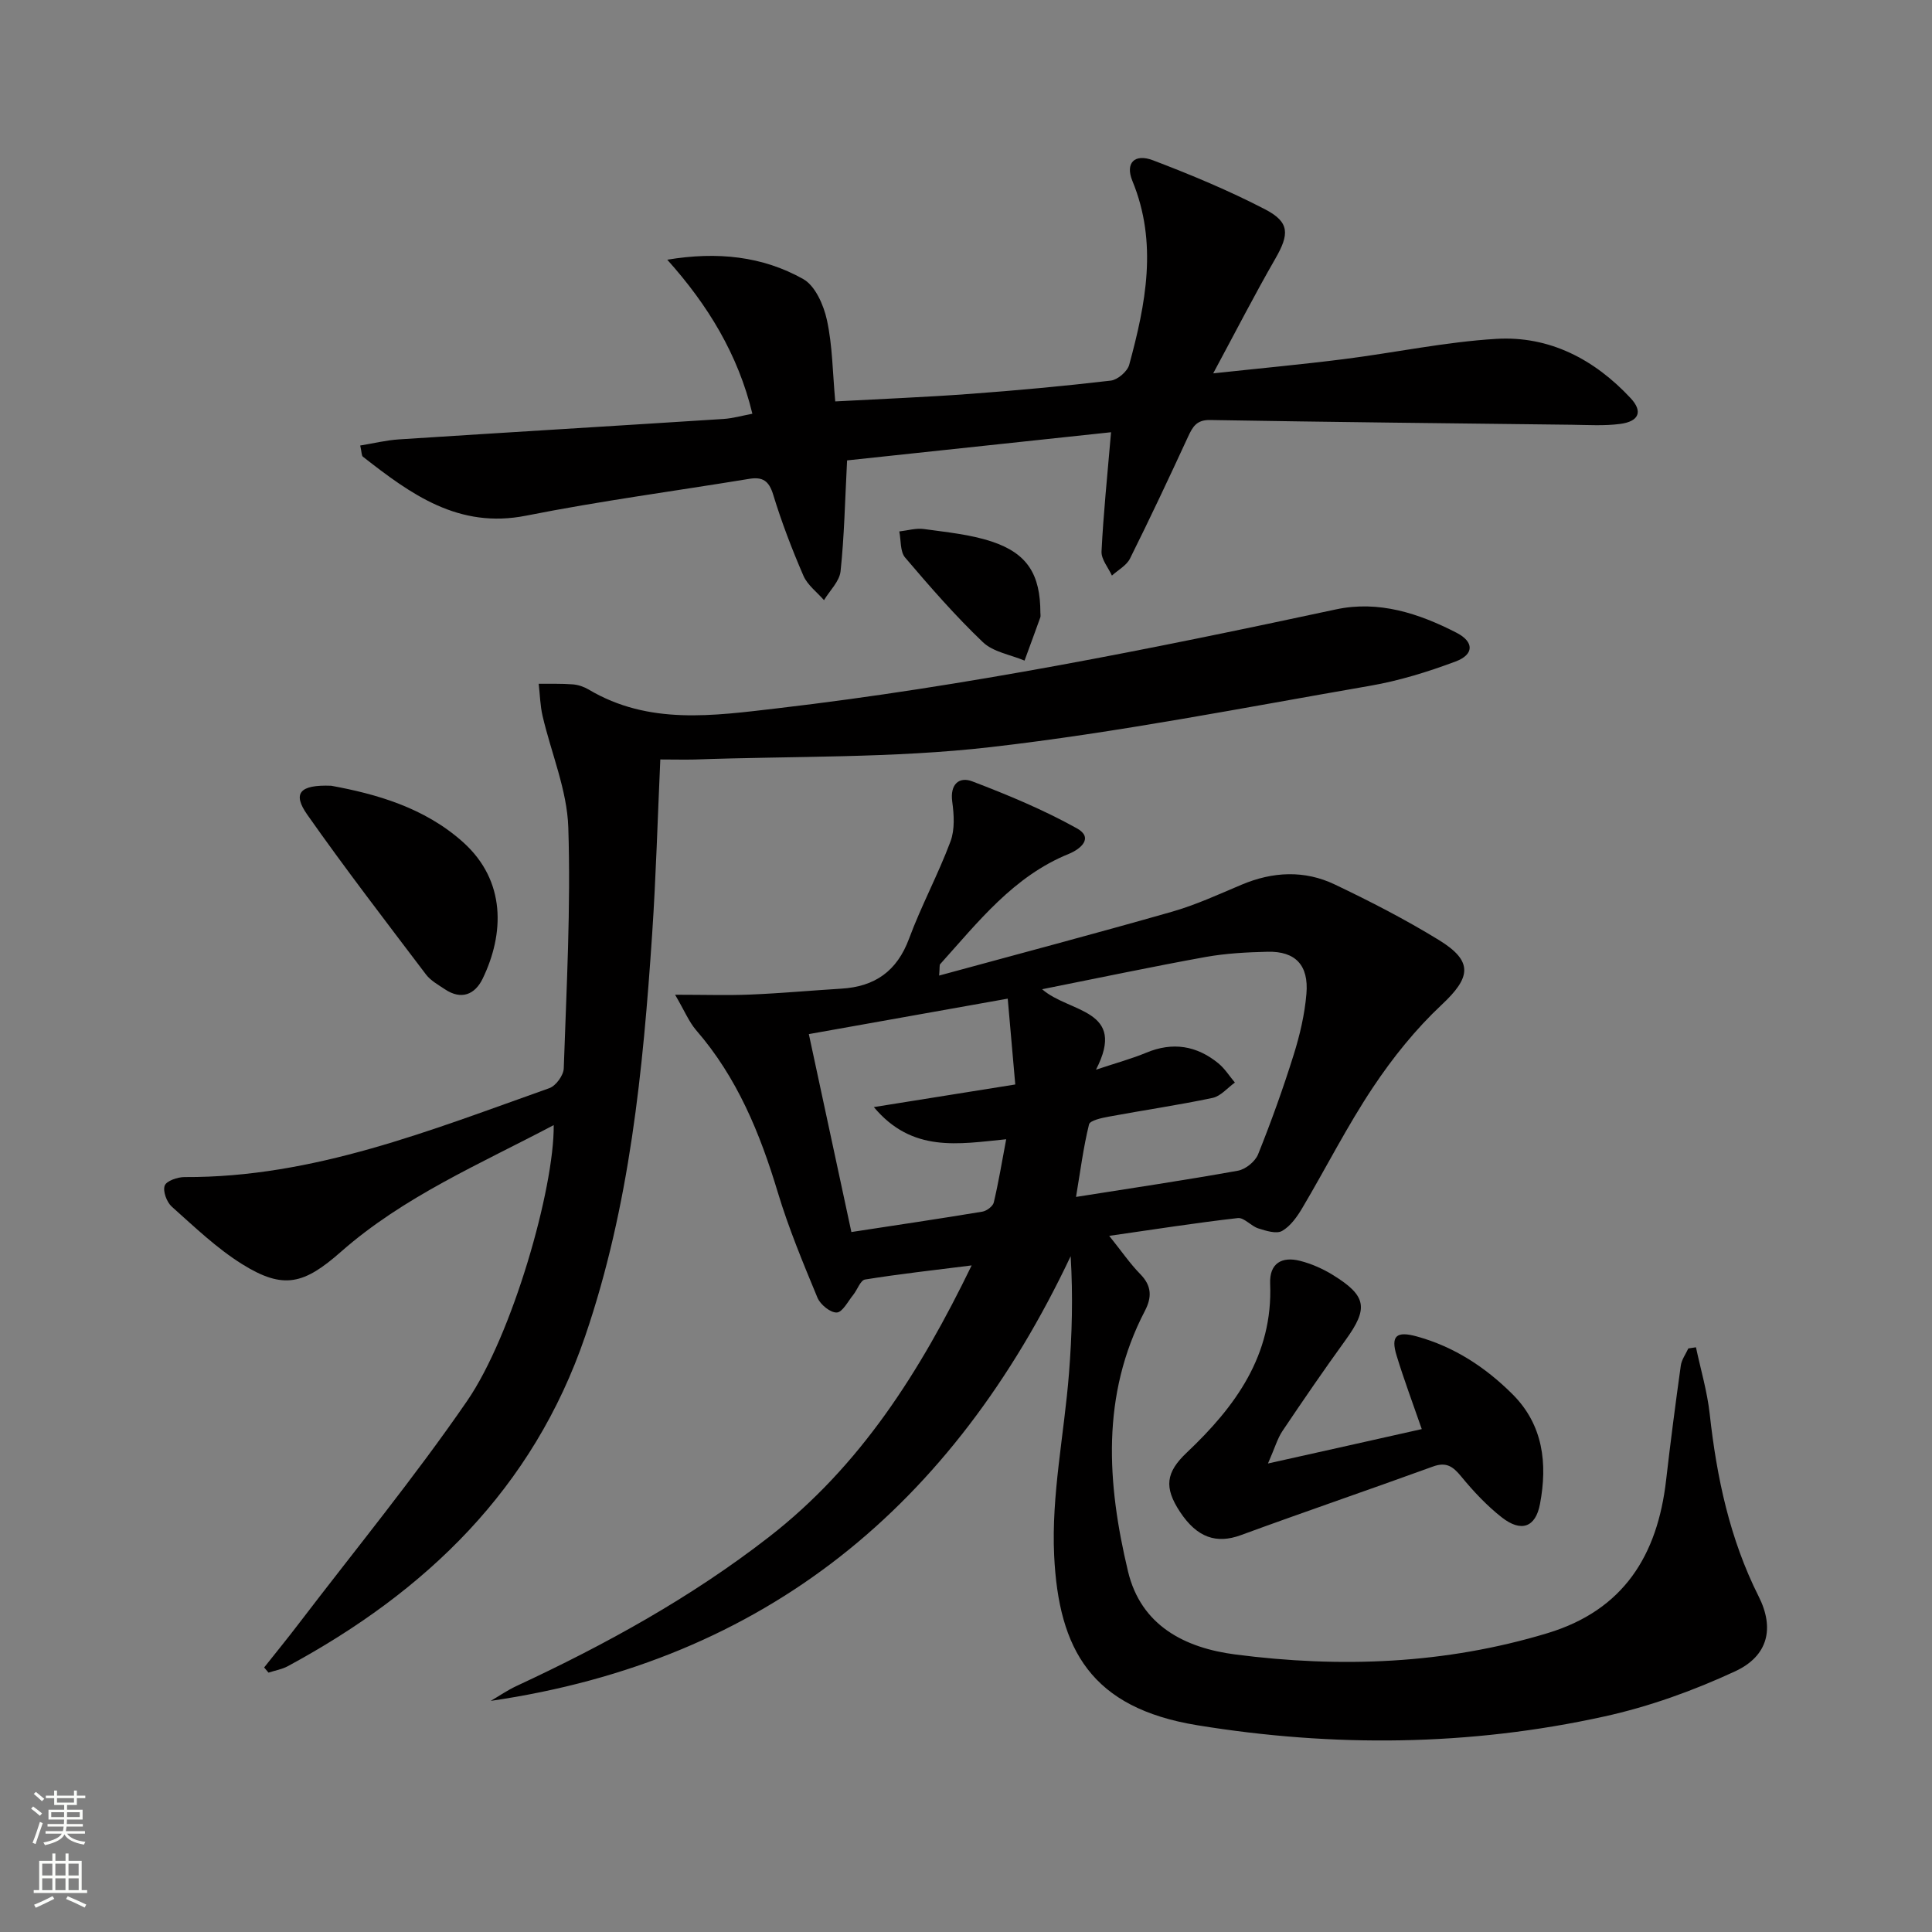
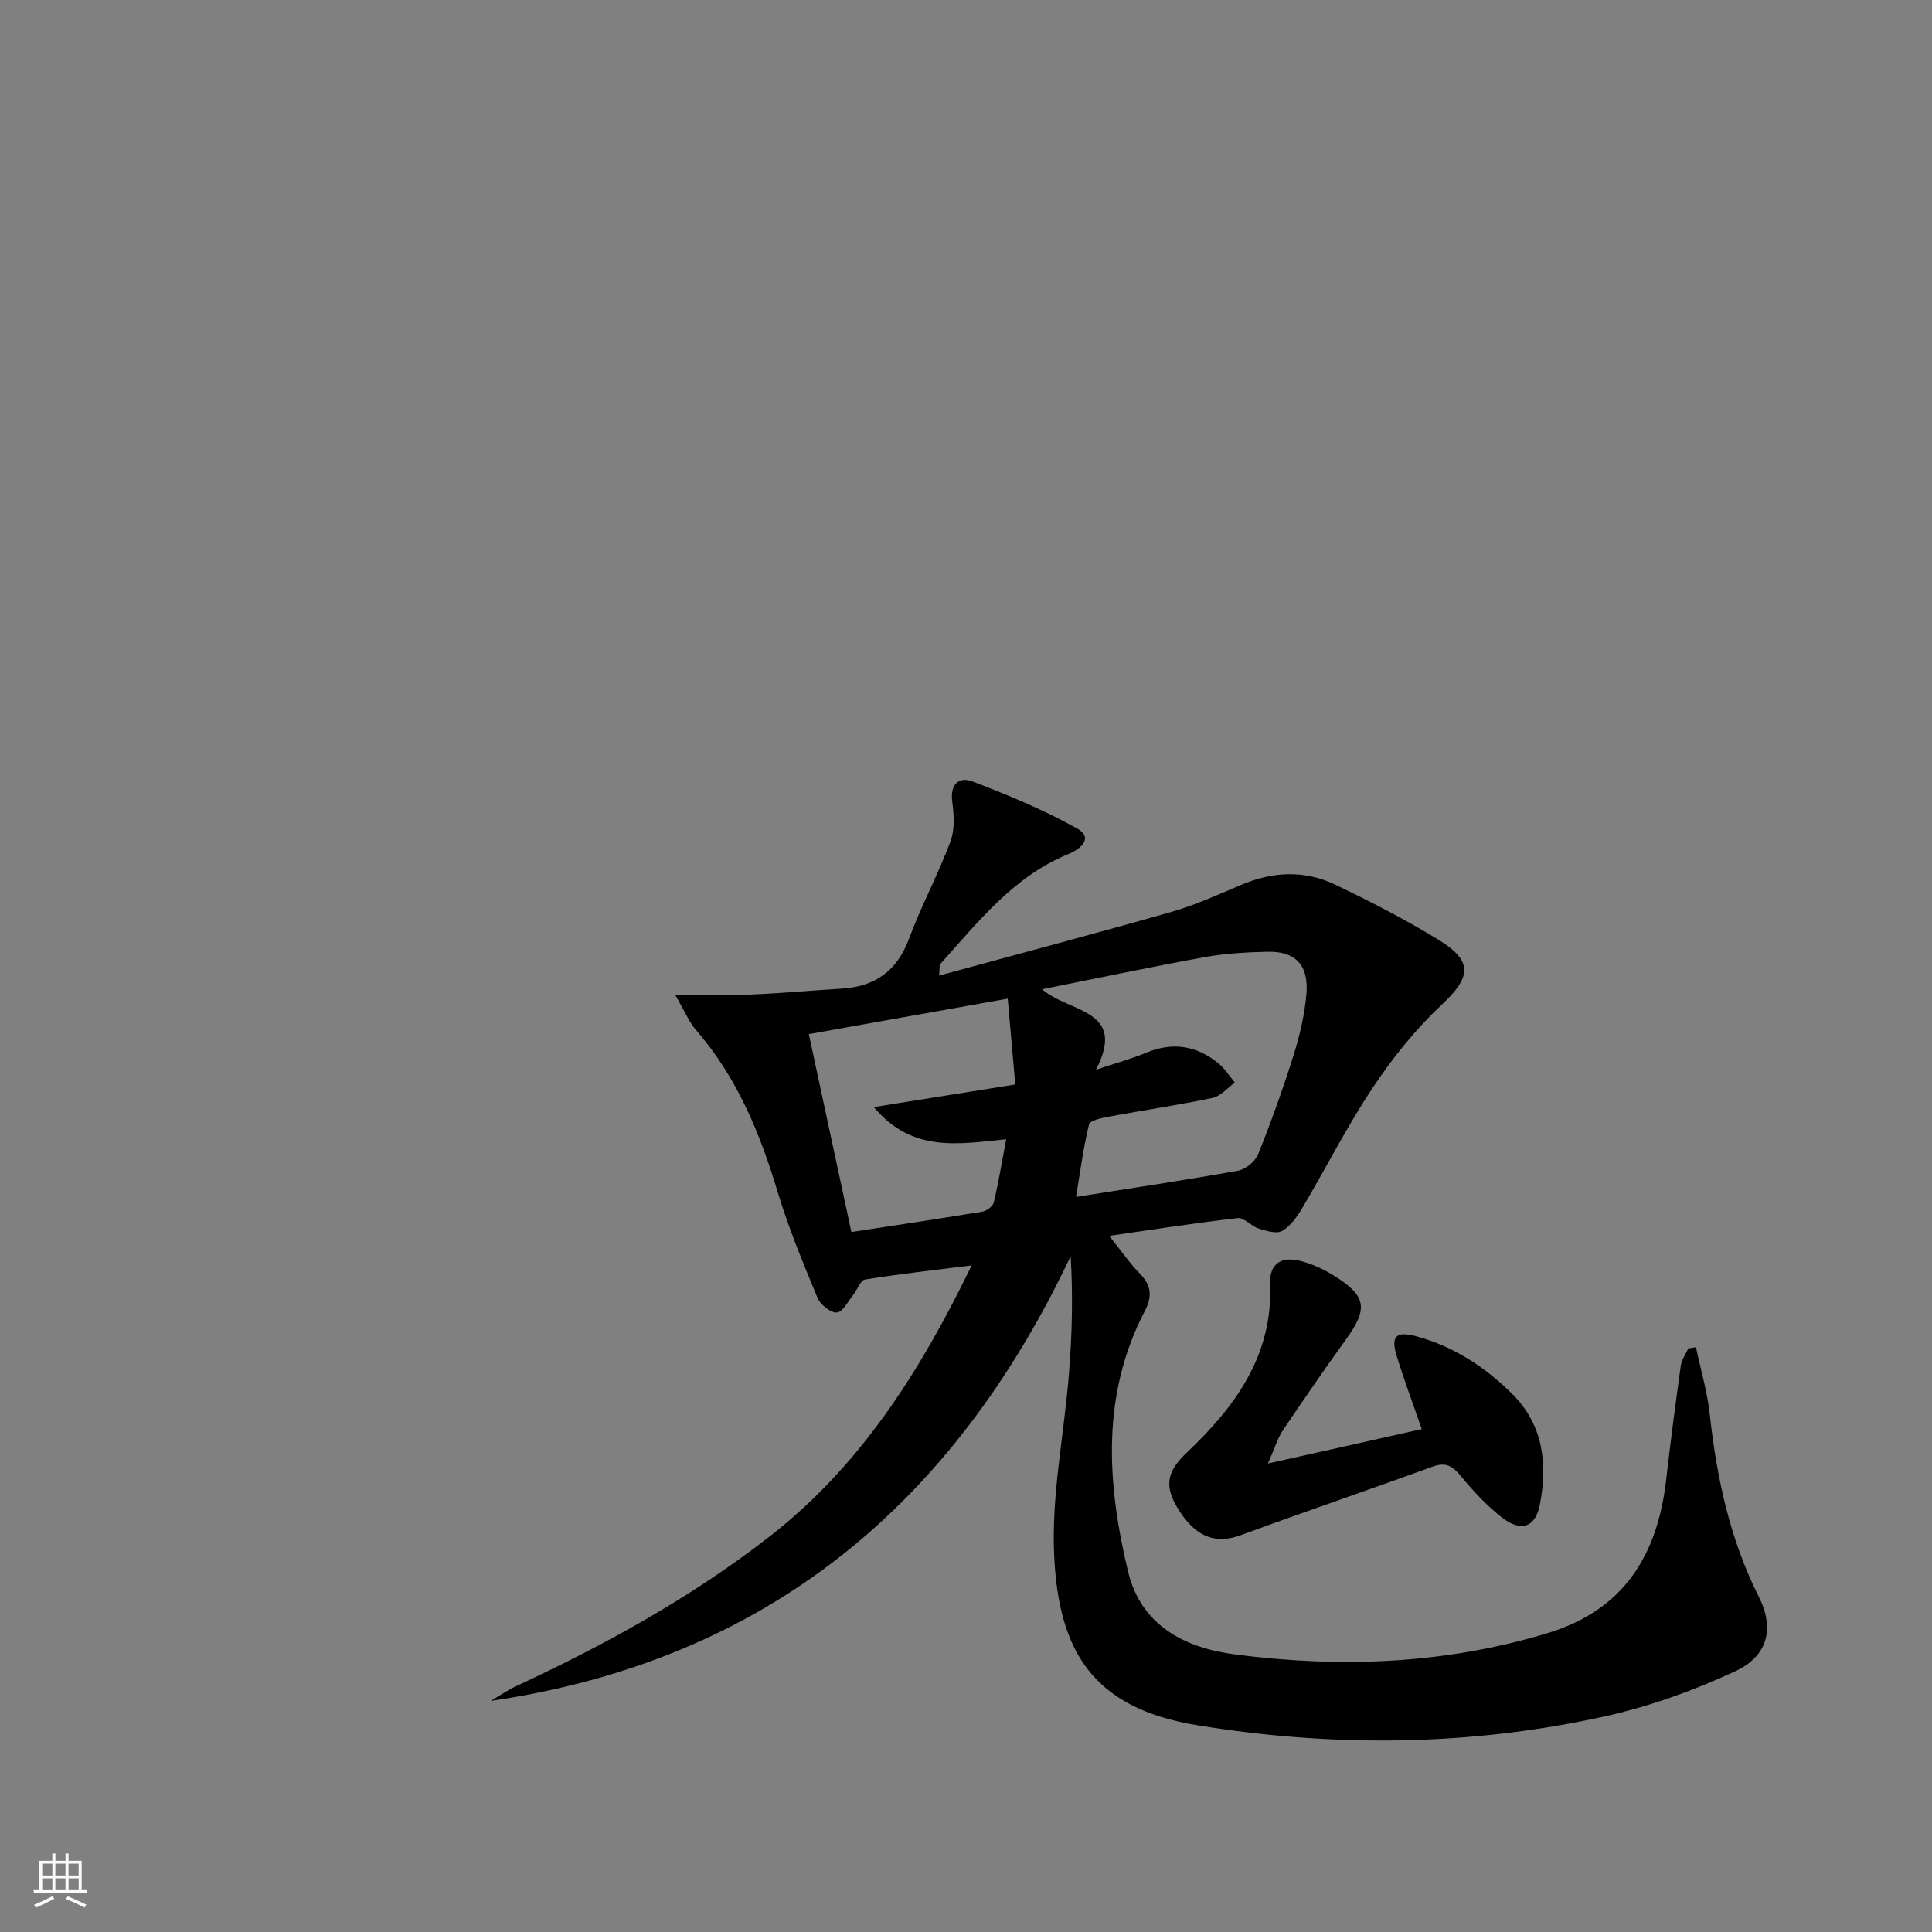
<svg xmlns="http://www.w3.org/2000/svg" enable-background="new 0 0 400 400" viewBox="0 0 400 400">
  <rect x="0" y="0" width="400" height="400" fill="#808080" stroke="none" />
  <g fill="#010000">
    <path d="m139.77 205.95c6.24 0 10.96.16 15.67-.04 6.26-.26 12.51-.84 18.76-1.22 6.93-.42 11.51-3.61 14.01-10.35 2.53-6.83 6.03-13.3 8.58-20.13.92-2.46.73-5.54.36-8.24-.49-3.62 1.44-5.23 4.14-4.2 7.4 2.82 14.77 5.89 21.67 9.73 3.49 1.94.84 4.26-1.68 5.29-11.44 4.64-18.74 14.07-26.63 22.83-.17.19-.07.62-.21 2.36 16.39-4.47 32.35-8.69 48.22-13.22 4.93-1.41 9.65-3.59 14.39-5.59 6.47-2.73 13.03-3.05 19.32-.04 7.34 3.5 14.61 7.24 21.53 11.49 7.18 4.4 6.64 7.74.59 13.4-5.38 5.04-10.13 10.95-14.22 17.09-5.34 8-9.7 16.65-14.61 24.94-1.08 1.83-2.46 3.8-4.21 4.8-1.18.67-3.34-.02-4.92-.52-1.51-.47-2.95-2.29-4.26-2.14-8.56.97-17.07 2.31-26.62 3.68 2.55 3.17 4.29 5.74 6.43 7.92 2.39 2.43 2.43 4.79.95 7.63-9.09 17.44-7.84 35.68-3.49 53.91 2.69 11.27 11.8 15.86 22.21 17.21 21.78 2.82 43.41 2.01 64.64-4.41 15.77-4.77 22.78-16.13 24.56-31.69.91-7.91 1.94-15.81 3.04-23.7.17-1.24 1.02-2.38 1.56-3.56.53-.08 1.05-.16 1.58-.24.98 4.61 2.34 9.17 2.85 13.83 1.45 13.13 4.14 25.85 10.14 37.77 3.28 6.51 2 12.29-4.86 15.48-8.64 4.01-17.82 7.32-27.12 9.36-27.9 6.15-56.12 6.4-84.27 1.81-21.92-3.58-28.7-15.65-29.62-35.17-.59-12.47 2.08-25.09 3.07-37.65.63-7.97.85-15.96.35-24.29-24.35 51.49-63 83.74-120.07 92.07 1.76-1.03 3.45-2.2 5.29-3.06 18.45-8.58 36.17-18.33 52.31-30.87 18.93-14.7 31.27-34.18 41.97-56.23-7.87.99-15 1.78-22.07 2.92-.96.15-1.59 2.12-2.45 3.18-1.09 1.34-2.22 3.6-3.4 3.65-1.33.06-3.41-1.64-4-3.06-2.98-7.18-5.98-14.4-8.22-21.83-3.68-12.23-8.42-23.8-16.92-33.58-1.5-1.76-2.41-4.04-4.34-7.32zm83.01 41.86c11.69-1.85 22.63-3.47 33.52-5.43 1.58-.28 3.57-1.9 4.17-3.38 2.72-6.77 5.19-13.65 7.37-20.61 1.28-4.09 2.28-8.36 2.64-12.62.51-5.97-2.3-8.85-8.03-8.72-4.3.1-8.66.33-12.88 1.09-11.06 2-22.05 4.33-33.81 6.67 5.63 4.94 17.66 4.06 11.15 16.66 4.19-1.4 7.38-2.26 10.41-3.52 5.48-2.28 10.44-1.47 14.93 2.2 1.33 1.09 2.29 2.64 3.42 3.98-1.53 1.1-2.93 2.82-4.62 3.18-7.12 1.5-14.34 2.55-21.5 3.88-1.46.27-3.88.78-4.08 1.61-1.17 4.75-1.79 9.64-2.69 15.01zm-55.32-33.71c2.99 13.88 5.88 27.36 8.81 40.98 9.47-1.45 18.3-2.76 27.11-4.22.9-.15 2.18-1.1 2.37-1.9.98-4.12 1.67-8.3 2.57-13.09-9.87.98-19.45 2.85-27.4-6.66 10.23-1.64 19.42-3.1 29.28-4.68-.54-6.1-1.03-11.76-1.56-17.77-14.13 2.53-27.59 4.92-41.18 7.34z" />
-     <path d="m136.71 157.24c-.56 12.3-.89 24.24-1.69 36.16-1.89 28.19-4.63 56.23-13.87 83.25-10.81 31.61-32.94 52.85-61.55 68.31-1.22.66-2.67.9-4.01 1.34-.3-.36-.6-.72-.9-1.07 2.39-3.02 4.83-6 7.16-9.06 11.69-15.32 23.95-30.26 34.86-46.12 9.36-13.61 18.06-44.01 17.93-57.11-15.31 8.08-31.08 14.81-44.03 26.21-7.65 6.74-11.89 7.93-20.46 2.59-5.29-3.3-9.89-7.73-14.58-11.91-1.05-.94-1.89-3.19-1.47-4.36.35-.98 2.67-1.78 4.11-1.77 26.71.13 50.99-9.72 75.53-18.41 1.35-.48 2.93-2.65 2.98-4.09.56-16.63 1.48-33.29.94-49.89-.25-7.75-3.54-15.38-5.33-23.1-.5-2.16-.54-4.43-.8-6.64 2.36.02 4.73-.06 7.07.12 1.12.09 2.31.5 3.29 1.08 12.45 7.4 25.81 5.42 39.13 3.87 38.93-4.55 77.29-12.26 115.57-20.47 8.84-1.9 17.17.81 25 4.85 3.62 1.87 3.63 4.5-.24 5.94-5.72 2.14-11.66 3.98-17.66 5.02-26.15 4.52-52.25 9.68-78.58 12.7-20.26 2.33-40.84 1.83-61.28 2.57-2.16.05-4.32-.01-7.12-.01z" />
-     <path d="m230.03 89.49c-18.88 2.01-37.09 3.96-54.65 5.83-.44 8.44-.58 15.73-1.35 22.95-.22 2.1-2.24 4-3.43 5.99-1.45-1.67-3.42-3.12-4.26-5.06-2.37-5.48-4.52-11.09-6.26-16.79-.88-2.88-2.19-3.72-4.96-3.27-15.4 2.53-30.88 4.58-46.18 7.62-14.01 2.79-23.88-4.45-33.8-12.2-.3-.23-.24-.92-.56-2.32 2.73-.44 5.36-1.1 8.02-1.27 22.4-1.45 44.8-2.79 67.2-4.23 1.96-.13 3.89-.69 5.97-1.08-2.95-12.28-9.24-22.55-17.62-31.89 10.38-1.73 19.74-.72 28.14 4 2.5 1.4 4.25 5.4 4.92 8.51 1.15 5.28 1.17 10.81 1.72 16.83 9.58-.52 18.69-.88 27.78-1.55 9.78-.72 19.54-1.62 29.28-2.76 1.41-.17 3.42-1.89 3.8-3.27 3.42-12.6 5.95-25.23.66-38.07-1.52-3.7.43-5.73 4.27-4.27 7.9 3.01 15.75 6.28 23.24 10.17 5.11 2.66 4.98 5.16 2.07 10.22-4.28 7.43-8.19 15.07-12.85 23.72 9.92-1.07 18.48-1.86 27-2.94 10.54-1.33 21.01-3.56 31.59-4.2 11.03-.66 20.35 4.24 27.84 12.28 2.57 2.76 1.73 4.82-2.18 5.33-3.28.43-6.65.21-9.98.17-24.98-.29-49.96-.56-74.93-.98-2.8-.05-3.6 1.42-4.56 3.49-3.9 8.45-7.86 16.87-12.01 25.2-.72 1.44-2.47 2.36-3.74 3.52-.76-1.67-2.23-3.37-2.15-5 .38-7.76 1.19-15.52 1.97-24.68z" />
    <path d="m294.36 295.88c-1.91-5.52-3.72-10.33-5.21-15.23-1.25-4.08-.03-5.11 4.16-3.96 7.74 2.12 14.23 6.38 19.83 11.96 6.39 6.37 7.27 14.38 5.7 22.73-.91 4.86-3.9 5.92-7.92 2.77-3.11-2.44-5.88-5.4-8.4-8.47-1.69-2.06-3.07-3.06-5.84-2.05-13.23 4.81-26.57 9.36-39.79 14.21-5.03 1.84-9.04.54-12.58-4.82-3.37-5.1-2.91-8.2 1.39-12.27 10.06-9.51 17.87-20.15 17.27-34.98-.17-4.24 2.44-5.69 6.21-4.72 2.37.6 4.72 1.65 6.81 2.94 6.99 4.32 7.34 6.89 2.61 13.43-4.48 6.19-8.81 12.5-13.07 18.84-1.05 1.56-1.57 3.47-3.01 6.74 11.48-2.55 21.5-4.8 31.84-7.12z" />
-     <path d="m68.57 162.68c9.17 1.68 19.27 4.47 27.31 11.69 8.93 8.02 8.54 18.99 4.04 28.27-1.59 3.27-4.41 4.46-7.82 2.17-1.37-.92-2.94-1.78-3.9-3.05-8.3-10.96-16.69-21.86-24.59-33.1-3.08-4.39-1.62-6.23 4.96-5.98z" />
-     <path d="m215.4 126.85c-.01.33.09.7-.02.99-1.07 2.98-2.17 5.95-3.26 8.93-2.92-1.23-6.49-1.77-8.63-3.82-5.73-5.47-10.96-11.48-16.1-17.52-1.05-1.24-.83-3.57-1.2-5.4 1.7-.19 3.45-.73 5.1-.5 4.72.66 9.57 1.11 14.06 2.6 7.4 2.46 10.04 6.85 10.05 14.72z" />
  </g>
-   <path d="m6.44 374.46.42-.45c.65.47 1.27.95 1.85 1.44l-.45.49c-.65-.56-1.25-1.06-1.82-1.48m.93 7.33-.63-.26c.55-1.36 1.05-2.8 1.52-4.33.19.1.38.19.59.27-.46 1.29-.95 2.73-1.48 4.32m-.38-10.38.44-.42c.43.34 1.01.82 1.74 1.44l-.49.49c-.53-.51-1.09-1.01-1.69-1.51m2.5.35h1.72v-1.04h.59v1.04h3.52v-1.04h.59v1.04h1.75v.53h-1.75v1.42h-2.03v.97h3.22v2.03h-3.24c0 .35-.01.66-.03.93h3.32v.53h-3.37c-.03.27-.08.58-.15.94h3.96v.53h-3.71c.67.92 1.93 1.48 3.79 1.68-.13.24-.23.44-.29.59-2.13-.38-3.48-1.08-4.04-2.12-.43.97-1.77 1.72-4.03 2.23-.09-.19-.2-.37-.33-.55 2.1-.42 3.37-1.03 3.81-1.83h-3.36v-.53h3.58c.08-.29.13-.61.16-.94h-3.33v-.53h3.39c.02-.27.04-.58.04-.93h-3.23v-2.03h3.25v-.97h-2.07v-1.42h-1.73zm1.12 3.44v1h2.65c.01-.3.02-.44.01-.4v-.25-.35zm1.19-2h3.52v-.91h-3.52zm4.71 2h-2.63v.59c0 .15-.01.28-.01.4h2.64z" fill="#fbfcfa" />
  <path d="m13.56 383.74h.63v1.52h2.72v6.07h1.13v.6h-11.06v-.6h1.13v-6.07h2.73v-1.52h.63v1.52h2.1v-1.52zm-2.69 8.83.38.56c-1.24.63-2.53 1.25-3.85 1.85-.1-.21-.21-.42-.34-.63 1.36-.55 2.63-1.15 3.81-1.78m-2.13-4.27h2.1v-2.45h-2.1zm0 3.04h2.1v-2.46h-2.1zm2.72-3.04h2.1v-2.45h-2.1zm0 3.04h2.1v-2.46h-2.1zm6.07 3.6c-1.41-.71-2.7-1.3-3.86-1.78l.35-.56c1.45.62 2.75 1.19 3.84 1.72zm-1.25-9.09h-2.1v2.45h2.1zm-2.09 5.49h2.1v-2.46h-2.1z" fill="#fbfcfa" />
</svg>